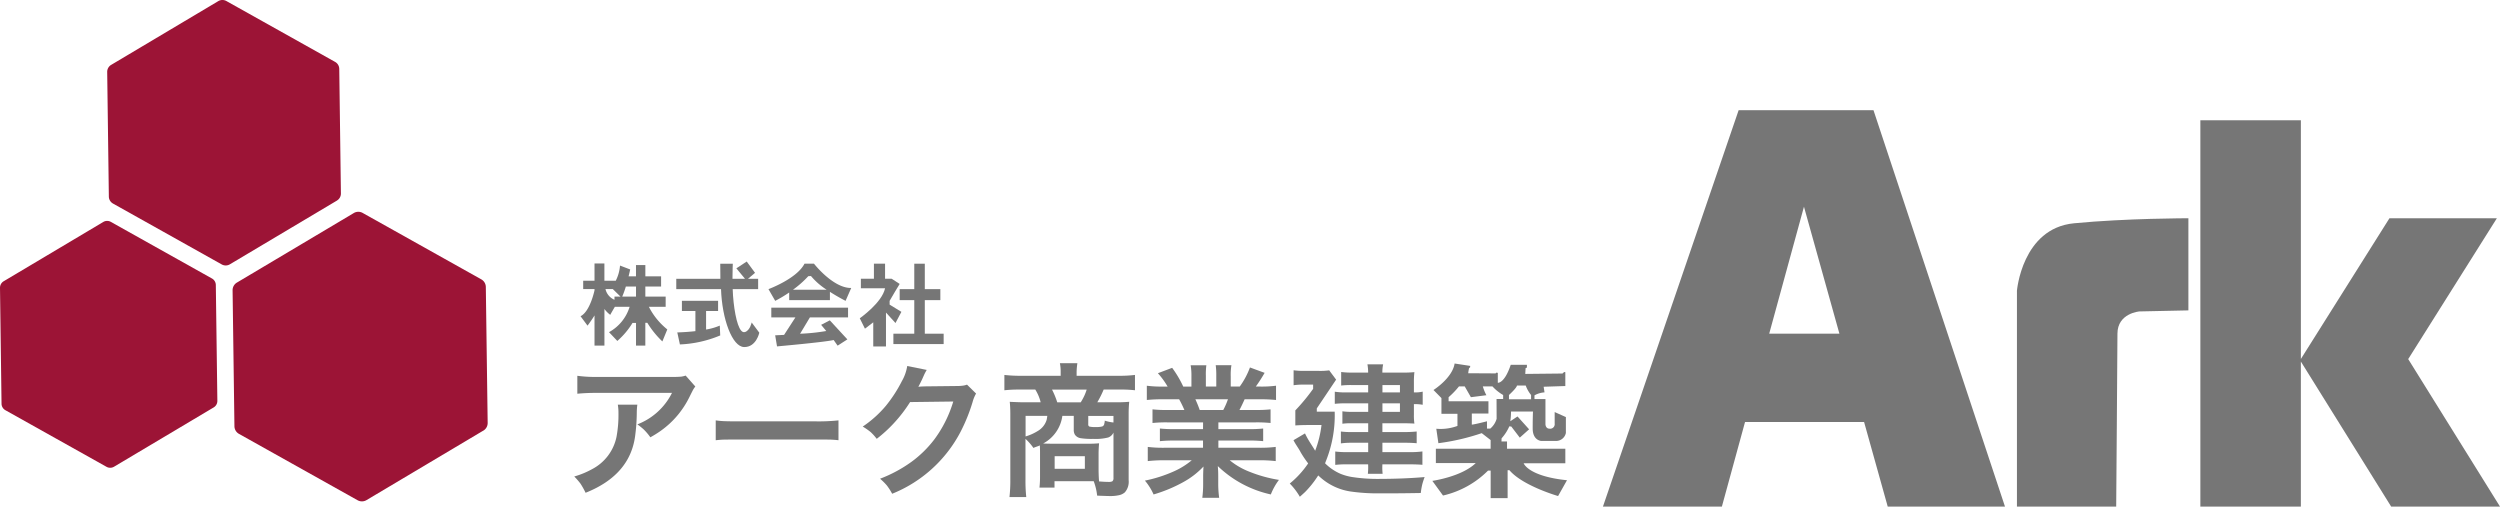
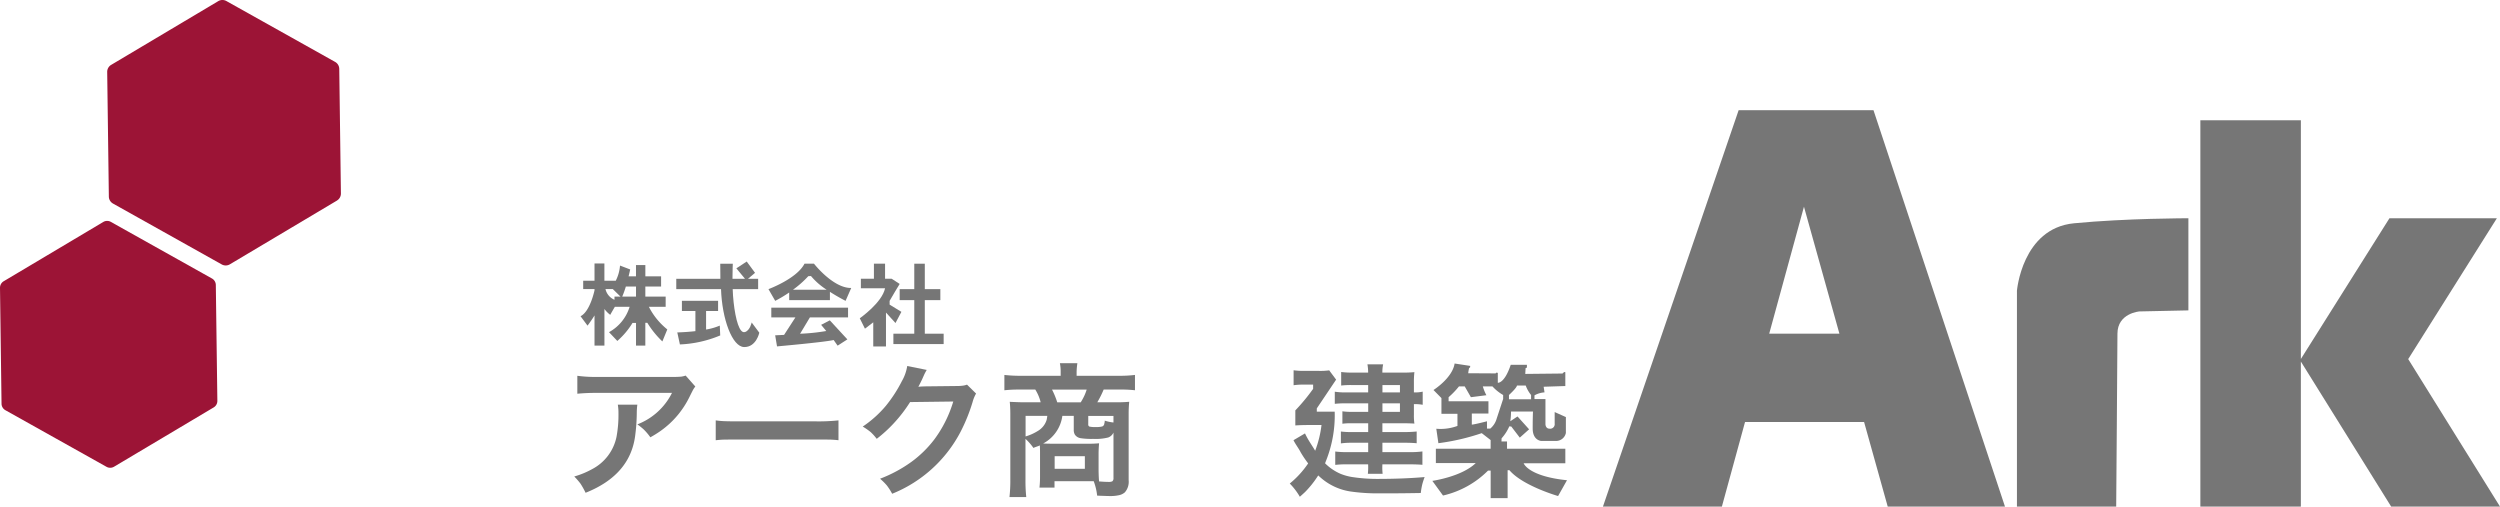
<svg xmlns="http://www.w3.org/2000/svg" id="logo" width="270.629" height="54.839" viewBox="0 0 270.629 54.839">
  <defs>
    <clipPath id="clip-path">
      <rect id="長方形_1609" data-name="長方形 1609" width="270.629" height="54.839" fill="none" />
    </clipPath>
  </defs>
  <path id="パス_613" data-name="パス 613" d="M310.026,30.267l3.837,13.742h-7.6Zm-7.072-10.449-14.689,42.91H301.14l2.507-9.157h12.887l2.559,9.157h12.693l-14.235-42.91Z" transform="translate(-114.744 -7.889)" fill="#767676" />
  <g id="_1" data-name="1" clip-path="url(#clip-path)">
    <path id="パス_614" data-name="パス 614" d="M362.716,47.137V70.462H373.46s.136-17.069.136-18.718c0-2.226,2.38-2.408,2.38-2.408l5.3-.113V39.249s-6.732,0-12.377.544-6.188,7.344-6.188,7.344" transform="translate(-144.379 -15.623)" fill="#767676" />
    <path id="パス_615" data-name="パス 615" d="M428.137,63.447l-9.945-15.981h.017l9.59-15.233H416.171l-9.589,15.234V21.624H395.7V63.446h10.88v-15.7l9.775,15.7Z" transform="translate(-157.508 -8.608)" fill="#767676" />
    <path id="パス_616" data-name="パス 616" d="M107.987,70.691H110.1a7.128,7.128,0,0,0-.061.863,20.211,20.211,0,0,1-.181,2.552q-.575,4.217-5.36,6.124a8.457,8.457,0,0,0-.56-1,7.81,7.81,0,0,0-.666-.764,9.215,9.215,0,0,0,1.938-.8,5.1,5.1,0,0,0,2.635-3.49,13.119,13.119,0,0,0,.212-2.559,5.388,5.388,0,0,0-.069-.923m7.344-3.149,1.045,1.181a2.65,2.65,0,0,0-.3.462c-.05.1-.156.308-.318.636a9.961,9.961,0,0,1-1.264,1.969,9.724,9.724,0,0,1-2,1.825q-.439.3-.984.606a6.271,6.271,0,0,0-.734-.863,7.614,7.614,0,0,0-.673-.538,6.982,6.982,0,0,0,3.747-3.407h-8.147a20.266,20.266,0,0,0-2.1.091V67.565a14.41,14.41,0,0,0,2.143.122h8.083a9.981,9.981,0,0,0,1.022-.031,2.494,2.494,0,0,0,.477-.114" transform="translate(-41.107 -26.885)" fill="#767676" />
    <path id="パス_617" data-name="パス 617" d="M128.711,77.754V75.6a8.6,8.6,0,0,0,.878.083q.432.023,1.635.023h8.26A20.491,20.491,0,0,0,142,75.6v2.15q-.47-.053-.9-.068-.356-.007-1.628-.008H131.24q-1.371,0-1.8.015-.3.015-.727.061" transform="translate(-51.233 -30.094)" fill="#767676" />
    <path id="パス_618" data-name="パス 618" d="M166.434,67.833l.984.969a3.785,3.785,0,0,0-.379.931,18.854,18.854,0,0,1-1.33,3.27,14.426,14.426,0,0,1-7.374,6.647,6.3,6.3,0,0,0-.583-.908,6.5,6.5,0,0,0-.727-.719,14.81,14.81,0,0,0,3.384-1.817,11.987,11.987,0,0,0,2.484-2.43,13.109,13.109,0,0,0,1.658-2.968q.212-.53.4-1.143l-4.677.06a15.438,15.438,0,0,1-1.749,2.279,14.664,14.664,0,0,1-1.862,1.7,5.481,5.481,0,0,0-.651-.727,7.024,7.024,0,0,0-.863-.6,11.964,11.964,0,0,0,2.5-2.241,14.848,14.848,0,0,0,1.734-2.672,4.743,4.743,0,0,0,.583-1.643l2.112.424a5.026,5.026,0,0,0-.3.568l-.2.447q-.249.523-.409.81c.1-.01.207-.02.333-.03l.409-.015,3.4-.038a4.677,4.677,0,0,0,.772-.053,2.018,2.018,0,0,0,.36-.1" transform="translate(-61.757 -26.2)" fill="#767676" />
    <path id="パス_619" data-name="パス 619" d="M184.45,74.219c-.2.1-.358.122-.687.268a5.637,5.637,0,0,0-.858-.98v4.406a16.553,16.553,0,0,0,.084,1.893h-1.817a15.9,15.9,0,0,0,.092-1.885V70.812q0-.7-.061-1.318c.121.01.27.017.447.023q.7.031,1.09.031h1.81a4.783,4.783,0,0,0-.583-1.378h-1.62a14.5,14.5,0,0,0-1.726.076V66.588a15.517,15.517,0,0,0,1.832.091h4.262v-.394a4.849,4.849,0,0,0-.084-.969h1.893a7.047,7.047,0,0,0-.084.961v.4h4.5a13.569,13.569,0,0,0,1.817-.091v1.658a14.113,14.113,0,0,0-1.7-.076h-1.688a10.9,10.9,0,0,1-.689,1.378h2a13.8,13.8,0,0,0,1.454-.054,13.094,13.094,0,0,0-.061,1.318v7.16a1.74,1.74,0,0,1-.409,1.324,1.393,1.393,0,0,1-.636.311,4.413,4.413,0,0,1-1.03.091c-.267,0-.343-.01-.994-.029l-.341-.016a6.427,6.427,0,0,0-.371-1.559h-4.244v.687h-1.628a10.63,10.63,0,0,0,.06-1.166V74.957q0-.413-.021-.738m.817-3.2h-2.36v2.226a5.341,5.341,0,0,0,1.355-.613,2.1,2.1,0,0,0,.931-1.2Q185.239,71.228,185.267,71.016Zm-.447,2.99q.478.023.893.023h3.862a12.1,12.1,0,0,0,1.288-.046q-.053.6-.054,1.128v1.84q.015.8.054,1.159.643.053,1.029.053a.844.844,0,0,0,.409-.067.428.428,0,0,0,.121-.356V72.827a1.021,1.021,0,0,1-.568.53,5.54,5.54,0,0,1-1.635.152,7.728,7.728,0,0,1-1.355-.076.921.921,0,0,1-.621-.386.988.988,0,0,1-.121-.522V71.017h-1.234A3.991,3.991,0,0,1,184.821,74.007Zm1.522-4.459h2.536a6.379,6.379,0,0,0,.379-.689,5.745,5.745,0,0,0,.265-.689h-3.755A8.521,8.521,0,0,1,186.342,69.548Zm-.288,7.2h3.27v-1.37h-3.27Zm6.367-5.026v-.7H189.7v.908a.235.235,0,0,0,.122.243,2.733,2.733,0,0,0,.7.053,2.565,2.565,0,0,0,.681-.061.349.349,0,0,0,.235-.318.919.919,0,0,0,.046-.315,4.541,4.541,0,0,0,.938.2Z" transform="translate(-71.895 -25.999)" fill="#767676" />
-     <path id="パス_620" data-name="パス 620" d="M212.194,71.866h-3.9a14.18,14.18,0,0,0-1.575.068V70.458a13.49,13.49,0,0,0,1.575.069h1.877a11.919,11.919,0,0,0-.568-1.159h-1.673a16.337,16.337,0,0,0-1.825.075V67.9a12.125,12.125,0,0,0,1.749.091h.5a8.586,8.586,0,0,0-1.052-1.446l1.545-.583a11.681,11.681,0,0,1,1.2,2.029h.886V66.9a6.722,6.722,0,0,0-.084-1.219h1.7a7.426,7.426,0,0,0-.054,1.151v1.158h1.128V66.831a8.167,8.167,0,0,0-.06-1.151h1.7a6.214,6.214,0,0,0-.075,1.219v1.09h.976a8.551,8.551,0,0,0,1.105-2.067l1.588.583a16.905,16.905,0,0,1-.954,1.484h.432a11.969,11.969,0,0,0,1.756-.091v1.545a16.314,16.314,0,0,0-1.84-.075h-1.56q-.333.742-.56,1.159H217.9a14.159,14.159,0,0,0,1.6-.069v1.476a14.594,14.594,0,0,0-1.6-.068h-4.05V72.6H217.1a14.44,14.44,0,0,0,1.6-.068V73.9a14.6,14.6,0,0,0-1.6-.067H213.85v.78h4.338a13.108,13.108,0,0,0,1.87-.091v1.536a15.519,15.519,0,0,0-1.855-.091h-3.127a7.766,7.766,0,0,0,2.112,1.233,14.819,14.819,0,0,0,3.219.893,6.64,6.64,0,0,0-.879,1.575A11.932,11.932,0,0,1,213.79,76.6q.007.129.03.446.015.273.015.652v.764a11.373,11.373,0,0,0,.1,1.567h-1.825a11.374,11.374,0,0,0,.092-1.575v-.749q0-.409.037-1.06A8.785,8.785,0,0,1,210,78.361a15.793,15.793,0,0,1-3.164,1.309,6.045,6.045,0,0,0-.386-.734,6.16,6.16,0,0,0-.553-.765,14.751,14.751,0,0,0,3.164-1.014,8.2,8.2,0,0,0,1.908-1.189h-2.892a15.891,15.891,0,0,0-1.87.091V74.523a13.633,13.633,0,0,0,1.855.091h4.126v-.78H209.1a14.307,14.307,0,0,0-1.582.067v-1.37a14.163,14.163,0,0,0,1.582.068h3.089Zm-.364-1.342h2.551a8.124,8.124,0,0,0,.507-1.159h-3.529a12.218,12.218,0,0,1,.47,1.159" transform="translate(-81.959 -26.144)" fill="#767676" />
    <path id="パス_621" data-name="パス 621" d="M234.472,68.172v-.456H233.41a7.327,7.327,0,0,0-1.052.069v-1.62a7.707,7.707,0,0,0,1.105.068H235.1a6.736,6.736,0,0,0,1.112-.06l.749,1.007-2.092,3.113v.352h1.938a13.263,13.263,0,0,1-.964,5.383l-.079.207a5.384,5.384,0,0,0,1.666,1.135,5.638,5.638,0,0,0,1.294.356,17.789,17.789,0,0,0,2.635.2c1.974,0,3.639-.068,5.184-.2a7.883,7.883,0,0,0-.25.765,7.513,7.513,0,0,0-.167.961c-1.019.019-2.092.033-3.4.038h-1.129a20.475,20.475,0,0,1-3.059-.2,6.316,6.316,0,0,1-3.195-1.454q-.144-.121-.318-.288-.235.364-.469.681a10.447,10.447,0,0,1-.932,1.091q-.136.136-.591.538a7.025,7.025,0,0,0-1.09-1.431,10.068,10.068,0,0,0,1.991-2.18,11.573,11.573,0,0,1-.806-1.193c-.217-.435-.539-.828-.782-1.318L233.592,73c.376.808.815,1.364,1.1,1.879a11.581,11.581,0,0,0,.687-2.786h-1.469c-.419,0-.944.015-1.365.045v-1.63a20.829,20.829,0,0,0,1.929-2.336m5.956.392v-.8h-1.817a8.917,8.917,0,0,0-1.105.054V66.352a9,9,0,0,0,1.2.067h1.719a5.064,5.064,0,0,0-.076-.894h1.7a3.912,3.912,0,0,0-.083.894h2.278a11.538,11.538,0,0,0,1.189-.052,9.276,9.276,0,0,0-.054,1.067v1.128a3.776,3.776,0,0,0,.952-.083V69.9a4.631,4.631,0,0,0-.952-.068v1.174a6.01,6.01,0,0,0,.054.931q-.478-.029-1.091-.037H241.97v.953h2.412a12.073,12.073,0,0,0,1.3-.06v1.272q-.507-.053-1.31-.054h-2.4v1.015h2.945a9.27,9.27,0,0,0,1.386-.075V76.4q-.447-.046-1.386-.054h-2.945a5.888,5.888,0,0,0,.025,1.03h-1.6a6.611,6.611,0,0,0,.028-1.03H238.2a11.081,11.081,0,0,0-1.333.061V74.96a10.077,10.077,0,0,0,1.341.068h2.225V74.013h-1.855a7.7,7.7,0,0,0-1.1.069V72.794a8.468,8.468,0,0,0,1.1.061h1.855V71.9H238.54a6.663,6.663,0,0,0-.9.053V70.606a6.1,6.1,0,0,0,.994.06h1.8v-.922h-2.4a10.669,10.669,0,0,0-1.217.054V68.486a7.563,7.563,0,0,0,1.278.076Zm1.545,0h1.895v-.8h-1.893Zm0,2.105h1.894v-.922h-1.894Z" transform="translate(-92.324 -26.083)" fill="#767676" />
-     <path id="パス_622" data-name="パス 622" d="M267.455,76.173h4.522V74.6h-6.313v-.783h-.6l.011-.34a4.9,4.9,0,0,0,.839-1.3l.215.023.917,1.2,1.009-.9L266.8,71.107l-.782.521a6.866,6.866,0,0,0,.079-1.054h2.38s-.034.521-.034,1.836.94,1.35.94,1.35h1.588a1.088,1.088,0,0,0,1.065-.862V71.175l-1.213-.544v1.247a.491.491,0,0,1-.419.554.48.48,0,0,1-.125,0c-.465,0-.454-.5-.454-.5V69.226h-1.19v-.4a2.485,2.485,0,0,1,1.088-.323l-.093-.612,2.346-.076v-1.5l-.129-.017-.178.162-4.029.043.034-.621.144-.067v-.3h-1.751c-.687,2.057-1.4,1.946-1.4,1.946V66.406l-.11-.059-.136.1-2.958-.017s.067-.595.129-.595h.043c.043,0,.043-.2.043-.2l-1.686-.258c-.249,1.588-2.289,2.868-2.289,2.868l.861.873v1.7h1.734v1.315a5.283,5.283,0,0,1-2.29.306l.227,1.564a24.041,24.041,0,0,0,4.692-1.088l.963.748V74.6h-5.929v1.553h4.319c-1.53,1.485-4.7,1.927-4.7,1.927l1.156,1.588a10.062,10.062,0,0,0,4.873-2.7h.284v2.98h1.836V76.923h.193c1.439,1.7,5.271,2.8,5.271,2.8l.963-1.711c-4.216-.432-4.692-1.838-4.692-1.838m-1.588-7.39s.85-.772.862-1.02h.952a3.5,3.5,0,0,0,.578,1.02v.465h-2.392Zm-1.337,2.575a2.148,2.148,0,0,1-.691,1.065h-.352V71.63s-1.36.352-1.643.363v-1.2h1.8V69.465H259.34v-.442a8.759,8.759,0,0,0,1.122-1.168h.624l.669,1.168,1.677-.214a4.735,4.735,0,0,1-.386-.952h1.043a4.8,4.8,0,0,0,1.156.929v.429h-.714Z" transform="translate(-102.527 -26.026)" fill="#767676" />
+     <path id="パス_622" data-name="パス 622" d="M267.455,76.173h4.522V74.6h-6.313v-.783h-.6l.011-.34a4.9,4.9,0,0,0,.839-1.3l.215.023.917,1.2,1.009-.9L266.8,71.107l-.782.521a6.866,6.866,0,0,0,.079-1.054h2.38s-.034.521-.034,1.836.94,1.35.94,1.35h1.588a1.088,1.088,0,0,0,1.065-.862V71.175l-1.213-.544v1.247a.491.491,0,0,1-.419.554.48.48,0,0,1-.125,0c-.465,0-.454-.5-.454-.5V69.226h-1.19v-.4a2.485,2.485,0,0,1,1.088-.323l-.093-.612,2.346-.076v-1.5l-.129-.017-.178.162-4.029.043.034-.621.144-.067v-.3h-1.751c-.687,2.057-1.4,1.946-1.4,1.946V66.406l-.11-.059-.136.1-2.958-.017s.067-.595.129-.595h.043c.043,0,.043-.2.043-.2l-1.686-.258c-.249,1.588-2.289,2.868-2.289,2.868l.861.873v1.7h1.734v1.315a5.283,5.283,0,0,1-2.29.306l.227,1.564a24.041,24.041,0,0,0,4.692-1.088l.963.748V74.6h-5.929v1.553h4.319c-1.53,1.485-4.7,1.927-4.7,1.927l1.156,1.588a10.062,10.062,0,0,0,4.873-2.7h.284v2.98h1.836V76.923h.193c1.439,1.7,5.271,2.8,5.271,2.8l.963-1.711c-4.216-.432-4.692-1.838-4.692-1.838m-1.588-7.39s.85-.772.862-1.02h.952a3.5,3.5,0,0,0,.578,1.02v.465h-2.392Zm-1.337,2.575a2.148,2.148,0,0,1-.691,1.065h-.352V71.63s-1.36.352-1.643.363v-1.2h1.8V69.465H259.34v-.442a8.759,8.759,0,0,0,1.122-1.168h.624l.669,1.168,1.677-.214a4.735,4.735,0,0,1-.386-.952h1.043a4.8,4.8,0,0,0,1.156.929v.429Z" transform="translate(-102.527 -26.026)" fill="#767676" />
    <path id="パス_623" data-name="パス 623" d="M111.805,52.076h1.813V50.971h-2.2V49.882h1.706V48.777H111.42V47.553h-1.015v1.224h-.8c.107-.439.172-.748.172-.748l-1.1-.42a4.391,4.391,0,0,1-.465,1.649v-.006h-1.226v-1.87h-1.07v1.87h-1.226v.9h1.226v.136s-.476,2.3-1.513,2.805l.757,1.02s.469-.625.756-1.106v3.264h1.073V52.31a3.091,3.091,0,0,0,.634.637c-.018.006.246-.45.493-.872h1.6a4.7,4.7,0,0,1-2.231,2.743l.9.952a8.429,8.429,0,0,0,1.644-1.95h.379v2.454h1.009v-2.47c.1.008.215,0,.215,0a9.877,9.877,0,0,0,1.63,2.017l.533-1.3a7.462,7.462,0,0,1-1.993-2.448m-4.7-1.921h.792l.834.815h-.65v.346a1.658,1.658,0,0,1-.975-1.161Zm1.815.815a10.229,10.229,0,0,0,.391-1.088h1.1V50.97Z" transform="translate(-41.559 -18.861)" fill="#767676" />
    <path id="パス_624" data-name="パス 624" d="M124.917,57.22V55.2h1.3v-1.1H122.3v1.1h1.462v2.185c-1.059.119-1.961.138-1.961.138l.283,1.3a12.6,12.6,0,0,0,4.364-.975l-.046-1.065a6.456,6.456,0,0,1-1.484.427" transform="translate(-48.483 -21.537)" fill="#767676" />
    <path id="パス_625" data-name="パス 625" d="M129.036,54.665c-.567.172-1-1.3-1.213-3.23-.052-.466-.085-.95-.1-1.416h2.755V48.9h-1.1l.764-.646-.9-1.224-1.122.737.934,1.133H127.7c0-.944.036-1.631.036-1.631h-1.36s.013.769.014,1.631h-4.775v1.12h4.845c.108,3.253,1.218,6.245,2.5,6.268,1.315.022,1.644-1.553,1.644-1.553l-.828-1.11s-.17.874-.736,1.044" transform="translate(-48.408 -18.719)" fill="#767676" />
    <path id="パス_626" data-name="パス 626" d="M143.115,47.422h-1.02c-.834,1.63-3.9,2.754-3.9,2.754l.73,1.269a14.5,14.5,0,0,0,1.513-.906v.828h4.409v-.9c.893.575,1.695.976,1.695.976l.612-1.394c-1.959.033-4.033-2.63-4.033-2.63m-2.274,2.822a11,11,0,0,0,1.66-1.468l.289-.016a7.488,7.488,0,0,0,1.7,1.484Z" transform="translate(-55.007 -18.876)" fill="#767676" />
    <path id="パス_627" data-name="パス 627" d="M138.708,56.383h2.609l-1.226,1.893-.964.046.2,1.2s5.123-.454,6.131-.691l.429.612,1.054-.68-1.9-2.062-.94.487.555.669a21.593,21.593,0,0,1-2.832.295l1.061-1.768h4.131V55.33h-8.308Z" transform="translate(-55.213 -22.024)" fill="#767676" />
    <path id="パス_628" data-name="パス 628" d="M164.063,55V51.367h1.683v-1.19h-1.683V47.423h-1.139v2.754h-1.581v1.19h1.581V55h-2.261v1.123h5.44V55Z" transform="translate(-63.952 -18.877)" fill="#767676" />
    <path id="パス_629" data-name="パス 629" d="M159.124,52.636l-1.275-.783v-.408c.2-.374,1.088-1.831,1.088-1.831l-.867-.562h-.714V47.423h-1.207v1.631h-1.412v1.03h2.618c-.323,1.564-2.737,3.247-2.737,3.247l.56,1.126.9-.69v2.612h1.377V52.712l1.029,1.133Z" transform="translate(-61.546 -18.877)" fill="#767676" />
    <g id="グループ_17" data-name="グループ 17">
      <path id="パス_630" data-name="パス 630" d="M44.148,21.713l-11.592,6.9a.879.879,0,0,1-.879.012l-11.771-6.59a.88.88,0,0,1-.45-.756L19.277,7.79a.879.879,0,0,1,.43-.767L31.3.123a.879.879,0,0,1,.879-.011L43.948,6.7a.879.879,0,0,1,.45.755l.179,13.488a.879.879,0,0,1-.43.767" transform="translate(-7.673)" fill="#9c1436" />
      <path id="パス_631" data-name="パス 631" d="M23.127,59.92,12.348,66.336a.819.819,0,0,1-.818.011L.584,60.219a.818.818,0,0,1-.418-.7L0,46.973a.82.82,0,0,1,.4-.714l10.779-6.416A.819.819,0,0,1,12,39.833l10.945,6.128a.817.817,0,0,1,.418.7l.167,12.543a.819.819,0,0,1-.4.714" transform="translate(0 -15.814)" fill="#9c1436" />
-       <path id="パス_632" data-name="パス 632" d="M68.969,61.776,56.323,69.3a.96.96,0,0,1-.96.013L42.521,62.127a.96.96,0,0,1-.491-.825l-.2-14.716a.96.96,0,0,1,.469-.837L54.95,38.223a.957.957,0,0,1,.96-.013L68.752,45.4a.959.959,0,0,1,.491.825l.2,14.716a.961.961,0,0,1-.469.837" transform="translate(-16.652 -15.16)" fill="#9c1436" />
    </g>
  </g>
</svg>